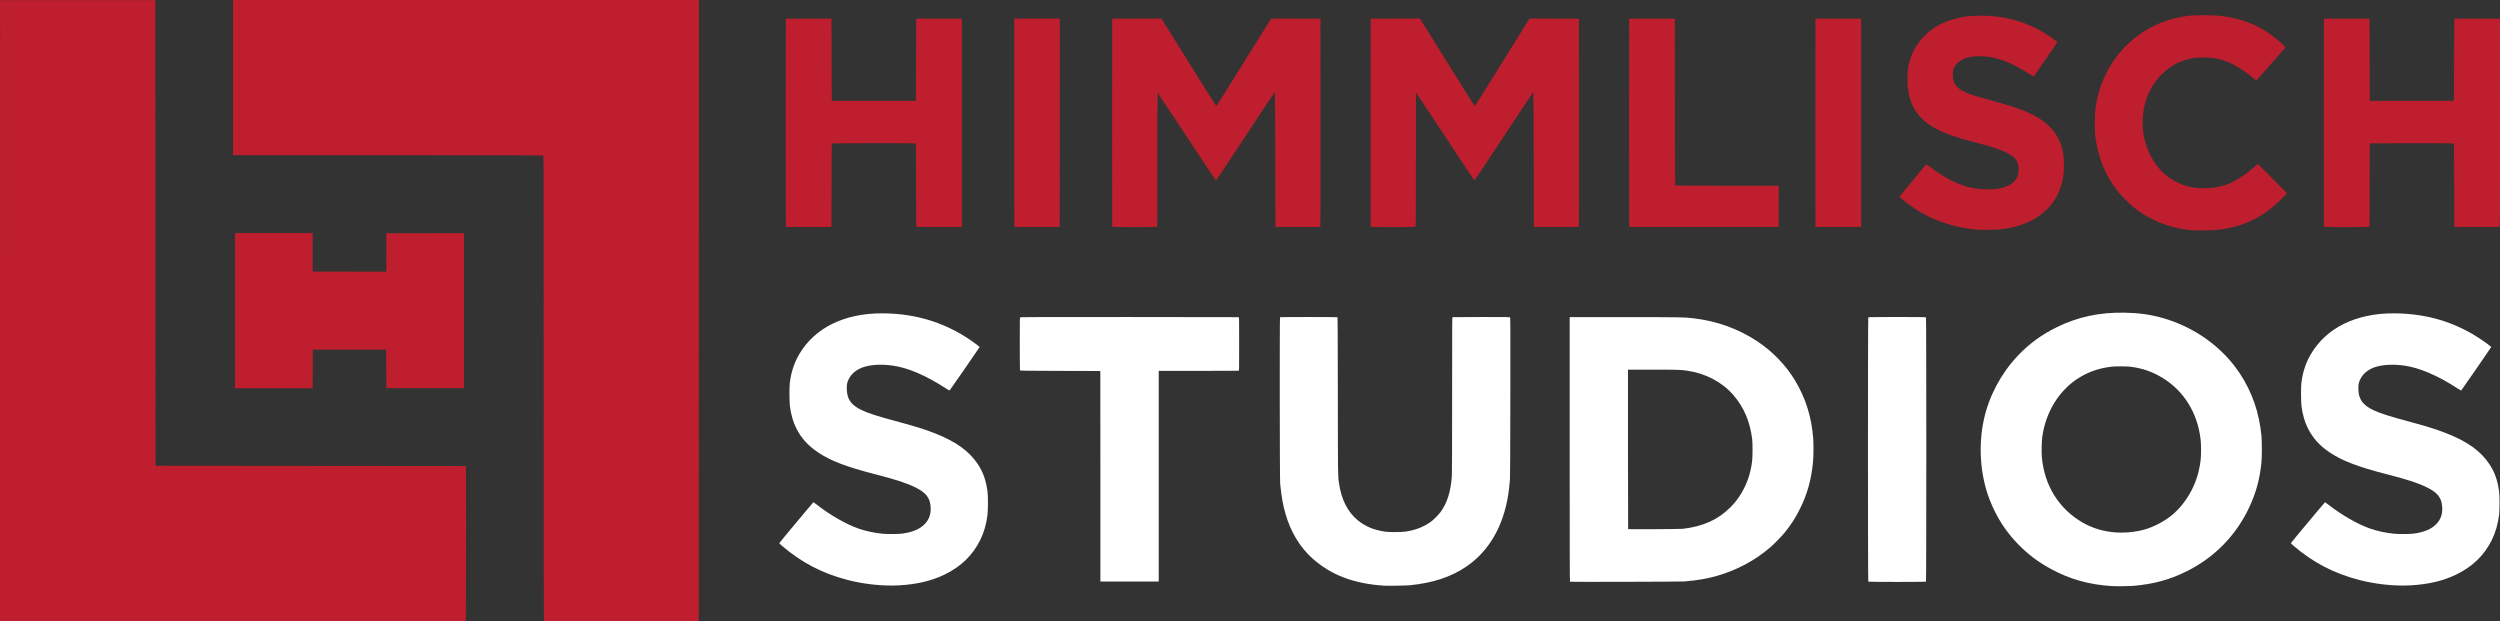
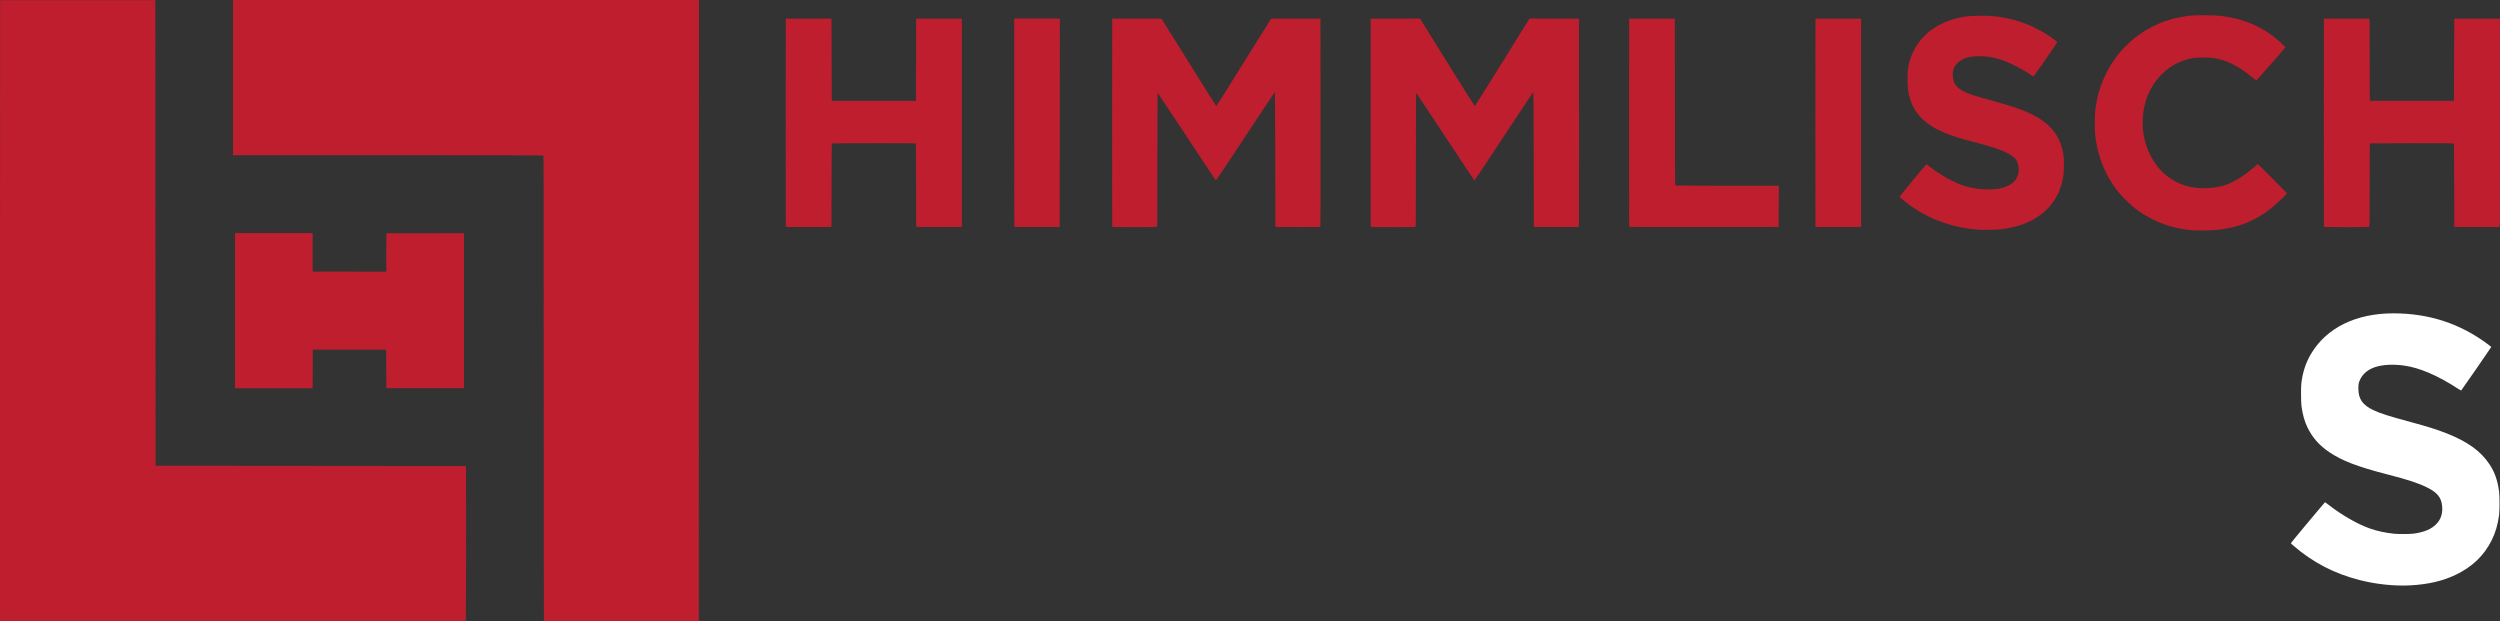
<svg xmlns="http://www.w3.org/2000/svg" xmlns:ns1="http://www.inkscape.org/namespaces/inkscape" xmlns:ns2="http://sodipodi.sourceforge.net/DTD/sodipodi-0.dtd" width="741.902mm" height="184.418mm" viewBox="0 0 741.902 184.418" version="1.1" id="svg8" ns1:version="0.92.5 (2060ec1f9f, 2020-04-08)" ns2:docname="logo.svg">
  <rect x="0" y="0" width="741.902" height="184.418" fill="#333333" stroke="none" />
  <defs id="defs2" />
  <ns2:namedview id="base" pagecolor="#ffffff" bordercolor="#666666" borderopacity="1.0" ns1:pageopacity="0.0" ns1:pageshadow="2" ns1:zoom="0.175" ns1:cx="1159.419" ns1:cy="351.41098" ns1:document-units="mm" ns1:current-layer="layer1" showgrid="false" ns1:window-width="1366" ns1:window-height="716" ns1:window-x="0" ns1:window-y="27" ns1:window-maximized="1" ns1:snap-bbox="false" ns1:snap-bbox-midpoints="true" ns1:snap-bbox-edge-midpoints="true" ns1:bbox-nodes="true" ns1:bbox-paths="true" ns1:snap-midpoints="true" ns1:snap-smooth-nodes="true" ns1:snap-intersection-paths="true" ns1:object-paths="true" ns1:snap-nodes="true" />
  <g ns1:label="Capa 1" ns1:groupmode="layer" id="layer1" transform="translate(69.121,-462.651)">
    <path style="fill:#000000;stroke-width:0.085" d="" id="path875" ns1:connector-curvature="0" />
    <path style="fill:#000000;stroke-width:0.085" d="" id="path873" ns1:connector-curvature="0" />
    <path ns2:nodetypes="ccccccccscccccccccscscccccccccccccccccccccccccccccccccccccccccsscccscccccccccccccsccsscccsccsscsscccsccccccccccccscccccscscccccccccccccsccccccccscccccscsccscccccccccscccsccccccscsccscccccccccsccccccccccccccscccccsccccccccccccscsccccccccccccccccccccc" ns1:connector-curvature="0" id="path915" d="m 69.114,646.94 c 0.147,-16.494 0.053,-45.986 0.053,-45.986 l -46.059,-0.042 -46.059,-0.042 -0.042,-69.088 -0.042,-69.088 h -23.029 -23.029 l -0.021,92.066 c -0.016,67.999 -0.005,92.309 -0.005,92.309 h 138.287 z m 69.162,-92.108 0.021,-92.181 H 69.166 0.036 v 23.029 23.029 h 45.937 c 31.504,0 45.989,0.028 46.101,0.088 0.162,0.087 0.164,0.956 0.164,69.116 0,37.966 0.025,69.054 0.057,69.085 0.031,0.031 10.385,0.047 23.008,0.035 l 22.952,-0.021 z m -114.597,17.314 0.022,-5.736 h 10.88 10.88 l 0.042,5.715 0.042,5.715 h 11.515 11.515 v -22.987 -22.987 H 57.059 45.544 c -0.003,3.801 -0.052,7.602 -0.022,11.403 l -21.864,-0.018 c 1.65e-4,-3.809 -1.35e-4,-7.618 -4.11e-4,-11.427 H 12.143 0.629 v 23.029 23.029 H 12.143 23.657 Z M 587.538,530.977 c 4.095,-0.3 7.606,-1.125 10.794,-2.537 3.544,-1.57 6.41,-3.592 9.734,-6.869 l 1.521,-1.499 -0.944,-1.004 c -0.519,-0.552 -2.468,-2.525 -4.33,-4.384 l -3.386,-3.38 -0.366,0.311 c -0.201,0.171 -0.728,0.62 -1.17,0.997 -2.691,2.296 -5.768,4.181 -8.064,4.939 -3.084,1.019 -7.09,1.249 -10.353,0.597 -3.619,-0.724 -7.146,-2.84 -9.534,-5.718 -4.199,-5.064 -5.729,-12.171 -4.05,-18.815 1.674,-6.624 6.497,-11.721 12.63,-13.349 1.733,-0.46 2.456,-0.545 4.681,-0.549 2.252,-0.004 3.143,0.096 4.977,0.557 3.043,0.766 6.355,2.618 9.685,5.416 0.55,0.462 1.061,0.83 1.135,0.817 0.108,-0.019 8.363,-9.442 8.581,-9.795 0.036,-0.058 -0.222,-0.363 -0.645,-0.762 -5.391,-5.083 -11.085,-7.689 -18.827,-8.616 -1.814,-0.217 -7.613,-0.219 -9.225,-0.002 -2.966,0.398 -5.423,0.997 -7.708,1.88 -4.063,1.569 -7.607,3.829 -10.594,6.754 -2.591,2.537 -4.428,5.049 -6.086,8.317 -1.854,3.655 -2.917,7.292 -3.354,11.472 -0.139,1.33 -0.139,5.541 -8.5e-4,6.858 0.575,5.461 2.309,10.352 5.222,14.732 1.229,1.847 2.143,2.957 3.805,4.618 2.593,2.591 4.838,4.188 8.261,5.876 3.636,1.793 7.552,2.854 11.682,3.164 0.906,0.068 4.881,0.051 5.927,-0.026 z m -62.357,-0.331 c 5.499,-0.747 9.8,-2.632 12.94,-5.673 2.854,-2.763 4.503,-6.09 5.105,-10.295 0.177,-1.237 0.202,-4.505 0.044,-5.715 -0.73,-5.585 -3.591,-9.404 -9.199,-12.275 -2.712,-1.388 -5.701,-2.433 -11.472,-4.011 -5.409,-1.478 -7.177,-2.042 -8.678,-2.768 -2.619,-1.266 -3.539,-2.599 -3.536,-5.119 0.002,-1.553 0.434,-2.517 1.617,-3.611 1.37,-1.267 3.356,-1.85 6.301,-1.85 3.552,0 6.697,0.853 10.774,2.923 1.361,0.691 3.45,1.91 4.588,2.677 0.336,0.226 0.647,0.411 0.692,0.411 0.087,0 7.037,-10.03 7.037,-10.155 0,-0.191 -2.127,-1.728 -3.749,-2.711 -4.934,-2.988 -10.155,-4.643 -16.061,-5.089 -1.696,-0.128 -5.795,-0.054 -7.072,0.127 -5.238,0.746 -9.438,2.679 -12.509,5.757 -2.766,2.773 -4.425,6.16 -4.93,10.065 -0.168,1.299 -0.17,4.158 -0.004,5.579 0.52,4.441 2.402,7.794 5.801,10.333 2.963,2.214 6.873,3.782 14.012,5.62 5.151,1.326 7.433,2.075 9.551,3.134 1.596,0.798 2.609,1.658 3.049,2.588 0.451,0.954 0.597,2.428 0.354,3.573 -0.345,1.63 -1.357,2.81 -3.133,3.655 -1.416,0.674 -2.802,0.954 -5.08,1.026 -2.066,0.065 -3.915,-0.102 -5.969,-0.538 -3.497,-0.743 -7.73,-2.88 -11.829,-5.972 l -1.234,-0.931 -0.234,0.241 c -0.591,0.606 -7.784,9.304 -7.759,9.382 0.088,0.273 2.768,2.389 4.419,3.489 5.322,3.546 11.774,5.72 18.678,6.292 1.583,0.131 6.045,0.036 7.484,-0.159 z M 177.646,517.646 c 0.017,-9.756 0.044,-12.371 0.127,-12.424 0.122,-0.077 24.62,-0.096 24.821,-0.018 0.121,0.046 0.134,1.213 0.134,12.351 0,10.266 0.019,12.315 0.115,12.395 0.084,0.07 1.93,0.09 6.795,0.074 l 6.679,-0.022 v -30.903 -30.903 h -6.773 -6.773 l -0.042,12.192 -0.042,12.192 h -12.488 -12.488 l -0.042,-12.192 -0.042,-12.192 h -6.773 -6.773 l -0.022,30.819 c -0.012,16.95 -0.004,30.867 0.019,30.925 0.032,0.084 1.436,0.102 6.795,0.085 l 6.755,-0.022 z m 67.733,-18.568 0.021,-30.924 h -6.773 -6.773 v 30.889 c 0,16.989 0.026,30.915 0.057,30.946 0.031,0.031 3.07,0.047 6.752,0.035 l 6.695,-0.022 z m 28.875,30.865 c 0.078,-0.079 0.102,-4.624 0.102,-19.946 0,-12.514 0.03,-19.834 0.081,-19.816 0.044,0.015 3.894,5.819 8.554,12.898 4.661,7.078 8.53,12.907 8.598,12.954 0.083,0.057 0.172,0.054 0.272,-0.008 0.082,-0.051 3.996,-5.932 8.7,-13.07 4.703,-7.138 8.589,-12.982 8.636,-12.988 0.056,-0.007 0.099,6.738 0.127,20.013 l 0.042,20.024 6.614,0.022 c 5.494,0.018 6.631,0.002 6.71,-0.093 0.071,-0.085 0.09,-8.137 0.074,-30.925 l -0.021,-30.81 -7.296,-0.022 c -6.054,-0.018 -7.315,-0.002 -7.408,0.093 -0.062,0.063 -3.713,5.911 -8.113,12.996 -4.401,7.084 -8.044,12.881 -8.097,12.882 -0.053,5.9e-4 -3.688,-5.781 -8.077,-12.847 -4.39,-7.066 -8.039,-12.915 -8.109,-12.997 -0.12,-0.14 -0.555,-0.147 -7.417,-0.127 l -7.289,0.022 -0.022,30.819 c -0.012,16.95 -0.004,30.866 0.018,30.924 0.057,0.151 13.17,0.155 13.321,0.004 z m 76.708,0 c 0.078,-0.079 0.102,-4.627 0.102,-19.958 0,-19.601 0.002,-19.854 0.163,-19.689 0.09,0.092 3.938,5.901 8.552,12.909 4.614,7.008 8.446,12.78 8.515,12.827 0.085,0.057 0.174,0.054 0.272,-0.007 0.08,-0.05 3.995,-5.934 8.7,-13.074 4.705,-7.14 8.592,-12.985 8.639,-12.989 0.056,-0.004 0.099,6.746 0.127,20.017 l 0.042,20.024 6.614,0.022 c 5.494,0.018 6.631,0.002 6.71,-0.093 0.071,-0.085 0.09,-8.137 0.074,-30.925 l -0.021,-30.81 -7.337,-0.022 -7.337,-0.022 -8.072,12.996 c -4.863,7.829 -8.117,12.988 -8.185,12.976 -0.062,-0.011 -3.559,-5.564 -7.77,-12.339 -4.211,-6.775 -7.845,-12.614 -8.075,-12.976 l -0.418,-0.657 -7.306,0.022 -7.306,0.022 -0.022,30.819 c -0.012,16.95 -0.004,30.866 0.018,30.925 0.057,0.151 13.17,0.155 13.321,0.004 z m 107.777,-6.058 0.022,-6.117 -15.304,-10e-4 c -8.417,-8.5e-4 -15.352,-0.032 -15.41,-0.068 -0.084,-0.053 -0.11,-5.14 -0.127,-24.785 l -0.021,-24.718 h -6.773 -6.773 l -0.022,30.819 c -0.012,16.95 -0.004,30.866 0.019,30.925 0.032,0.085 4.517,0.102 22.204,0.085 l 22.164,-0.021 z m 24.447,-24.786 v -30.903 h -6.773 -6.773 l -0.022,30.819 c -0.012,16.95 -0.003,30.867 0.019,30.925 0.032,0.084 1.436,0.102 6.795,0.085 l 6.755,-0.022 z m 150.817,30.844 c 0.078,-0.078 0.102,-2.946 0.102,-12.395 0,-11.132 0.013,-12.298 0.134,-12.344 0.074,-0.028 5.648,-0.051 12.387,-0.051 9.67,0 12.284,0.022 12.397,0.106 0.133,0.099 0.145,0.962 0.164,12.425 l 0.021,12.319 6.699,0.022 c 5.565,0.018 6.715,0.002 6.795,-0.093 0.071,-0.085 0.09,-8.138 0.074,-30.925 l -0.021,-30.81 h -6.773 -6.773 l -0.042,12.192 -0.042,12.192 h -12.488 -12.488 l -0.042,-12.192 -0.042,-12.192 h -6.773 -6.773 l -0.022,30.819 c -0.012,16.95 -0.004,30.866 0.018,30.925 0.057,0.151 13.339,0.155 13.491,0.004 z" style="fill:#bf1e2e;fill-opacity:1;stroke-width:0.085" />
    <g id="g978" transform="matrix(0.862,0,0,0.862,22.339,82.755)">
-       <path style="fill:#ffffff;stroke-width:0.085" d="m 628.432,642.399 c 6.912,-0.589 12.519,-2.13 18.373,-5.049 9.513,-4.744 16.967,-12.395 21.468,-22.034 2.308,-4.943 3.568,-9.565 4.159,-15.251 0.209,-2.011 0.209,-7.415 9.3e-4,-9.483 -0.798,-7.918 -3.176,-14.782 -7.317,-21.124 -5.983,-9.162 -15.606,-16.116 -26.65,-19.258 -4.167,-1.185 -8.167,-1.748 -13.081,-1.84 -8.698,-0.163 -16.11,1.424 -23.41,5.012 -5.325,2.617 -9.505,5.681 -13.451,9.858 -5.703,6.037 -9.858,13.828 -11.603,21.755 -2.017,9.163 -1.305,19.352 1.936,27.721 2.302,5.943 5.555,11.028 9.864,15.415 3.444,3.507 6.83,6.06 11.2,8.443 6.524,3.558 13.162,5.43 20.979,5.916 1.493,0.093 6.08,0.044 7.534,-0.079 z m -6.101,-18.376 c -4.107,-0.286 -7.934,-1.416 -11.318,-3.341 -8.246,-4.691 -13.31,-12.783 -14.169,-22.637 -0.132,-1.515 -0.058,-5.387 0.129,-6.786 1.189,-8.876 6.031,-16.562 13.063,-20.734 3.359,-1.993 6.747,-3.106 10.903,-3.583 1.209,-0.138 5.069,-0.137 6.223,0.002 4.212,0.508 7.638,1.679 11.166,3.818 7.435,4.508 12.135,12.108 13.184,21.317 0.192,1.684 0.192,5.356 0,7.012 -0.566,4.888 -2.131,9.24 -4.736,13.166 -2.703,4.075 -5.908,6.916 -10.174,9.018 -2.327,1.147 -4.072,1.752 -6.44,2.232 -2.351,0.477 -5.455,0.682 -7.832,0.516 z m -242.988,18.17 c 7.917,-0.808 14.029,-2.823 19.262,-6.348 7.834,-5.279 12.854,-13.882 14.554,-24.944 0.21,-1.369 0.378,-2.884 0.573,-5.165 0.07,-0.82 0.107,-8.838 0.13,-28.375 0.03,-24.968 0.021,-27.243 -0.104,-27.369 -0.124,-0.124 -1.031,-0.137 -9.903,-0.137 -5.371,0 -9.826,0.023 -9.9,0.051 -0.122,0.047 -0.134,2.474 -0.134,26.649 0,16.76 -0.032,27.098 -0.085,27.952 -0.334,5.35 -1.681,9.581 -4.036,12.684 -0.524,0.69 -1.867,2.07 -2.61,2.68 -2.473,2.033 -5.662,3.34 -9.44,3.871 -1.514,0.213 -5.548,0.212 -6.985,-0.002 -3.834,-0.569 -6.886,-1.858 -9.41,-3.977 -3.457,-2.901 -5.576,-7.122 -6.385,-12.716 -0.372,-2.575 -0.363,-1.864 -0.395,-30.055 -0.024,-21.016 -0.054,-27.02 -0.133,-27.071 -0.137,-0.087 -19.631,-0.084 -19.768,0.003 -0.151,0.096 -0.103,55.749 0.05,57.291 0.448,4.531 0.925,7.246 1.824,10.374 1.796,6.253 4.974,11.513 9.29,15.378 6.385,5.717 14.282,8.717 24.674,9.374 1.331,0.084 7.683,-0.023 8.932,-0.15 z m -175.853,0.033 c 6.019,-0.34 11.022,-1.517 15.452,-3.633 5.691,-2.719 9.749,-6.619 12.384,-11.902 1.295,-2.596 2.116,-5.409 2.534,-8.681 0.215,-1.685 0.214,-6.532 -0.002,-8.125 -0.528,-3.89 -1.502,-6.628 -3.348,-9.408 -2.956,-4.452 -7.528,-7.743 -14.658,-10.553 -3.392,-1.336 -6.472,-2.313 -11.974,-3.797 -7.997,-2.156 -10.874,-3.067 -13.249,-4.193 -3.789,-1.797 -5.211,-3.852 -5.207,-7.525 0.001,-1.424 0.126,-2.038 0.629,-3.09 0.945,-1.978 2.789,-3.475 5.252,-4.26 2.625,-0.837 6.168,-1.007 9.944,-0.477 5.237,0.735 11.513,3.422 18.243,7.809 0.884,0.576 1.259,0.777 1.347,0.722 0.126,-0.079 10.337,-14.839 10.339,-14.944 8.4e-4,-0.033 -0.504,-0.438 -1.121,-0.9 -9.537,-7.152 -20.304,-10.682 -32.578,-10.682 -12.891,0 -22.963,4.942 -28.315,13.893 -1.805,3.019 -2.881,6.239 -3.363,10.068 -0.174,1.381 -0.146,6.585 0.043,8.001 0.39,2.927 1.088,5.372 2.133,7.477 1.701,3.426 4.008,6.022 7.41,8.334 4.38,2.978 9.792,5.049 20.102,7.695 6.99,1.794 10.631,2.993 13.592,4.476 3.504,1.755 4.847,3.385 5.166,6.265 0.282,2.548 -0.361,4.637 -1.935,6.284 -1.696,1.775 -4.188,2.841 -7.803,3.338 -1.294,0.178 -5.259,0.202 -6.816,0.041 -2.858,-0.295 -5.696,-0.9 -8.068,-1.719 -4.414,-1.525 -9.9,-4.664 -14.638,-8.376 -0.529,-0.414 -0.995,-0.754 -1.036,-0.754 -0.094,0 -11.725,13.928 -11.758,14.08 -0.013,0.062 0.329,0.419 0.762,0.792 6.818,5.88 14.089,9.669 22.891,11.927 5.724,1.469 12.133,2.128 17.647,1.816 z m 89.323,-1.317 c 0,0 0,-3.535 0,-36.322 l 4.9e-4,-36.189 h 13.709 c 7.54,0 13.769,-0.023 13.843,-0.051 0.121,-0.046 0.134,-0.938 0.134,-9.22 0,-8.282 -0.013,-9.173 -0.134,-9.22 -0.074,-0.028 -17.006,-0.051 -37.628,-0.051 -33.973,0 -37.507,0.013 -37.627,0.133 -0.119,0.119 -0.133,1.062 -0.132,9.123 8.5e-4,5.517 0.032,9.039 0.082,9.117 0.071,0.112 1.735,0.132 13.863,0.169 l 13.783,0.042 0.021,36.232 c 0.017,28.857 0,36.236 0,36.236 z m 180.976,-0.023 c 4.375,-0.361 7.777,-0.937 11.069,-1.873 6.92,-1.969 13.306,-5.376 18.48,-9.86 1.327,-1.15 3.768,-3.635 4.831,-4.917 2.166,-2.614 3.82,-5.161 5.362,-8.255 2.584,-5.186 3.997,-10.291 4.549,-16.425 0.172,-1.908 0.194,-6.141 0.042,-8.043 -0.585,-7.339 -2.608,-13.774 -6.215,-19.77 -3.189,-5.302 -7.754,-10.039 -13.056,-13.55 -6.513,-4.312 -14.018,-7.007 -22.017,-7.906 -3.357,-0.377 -2.966,-0.37 -22.941,-0.405 -10.571,-0.018 -19.305,-0.011 -19.41,0.015 l -0.191,0.048 v 45.5 c 0,36.319 0.021,45.509 0.106,45.545 0.224,0.096 38.178,-0.003 39.391,-0.103 z M 454.419,622.874 c -0.034,-0.034 -0.062,-12.4 -0.062,-27.48 v -27.418 h 8.45 c 8.636,0 9.72,0.031 11.87,0.343 6.399,0.927 12.089,3.915 15.953,8.378 3.635,4.198 5.777,9.235 6.5,15.282 0.174,1.456 0.148,6.128 -0.043,7.62 -0.578,4.529 -1.985,8.401 -4.347,11.963 -0.987,1.488 -1.887,2.574 -3.277,3.957 -4.144,4.12 -9.248,6.411 -16.14,7.245 -0.912,0.11 -18.799,0.213 -18.903,0.109 z m 102.537,18.068 c 0.148,-0.148 0.148,-90.835 0,-90.983 -0.148,-0.148 -19.715,-0.148 -19.863,0 -0.148,0.148 -0.148,90.835 0,90.983 0.148,0.148 19.715,0.148 19.863,0 z" id="path917" ns1:connector-curvature="0" ns2:nodetypes="cccccscsscsscsccccsccsccsccsccccccccccscccccccssscccscsccccccsccscccssccccsccscscccsccscsccscccccscscsccccccccccccccccsccccsccccscscscccccccccssc" />
      <path style="fill:#ffffff;stroke-width:0.085" d="m 723.883,642.227 c 6.019,-0.34 11.022,-1.517 15.452,-3.633 5.691,-2.719 9.749,-6.619 12.384,-11.902 1.295,-2.596 2.116,-5.409 2.534,-8.681 0.215,-1.685 0.214,-6.532 -0.002,-8.125 -0.528,-3.89 -1.502,-6.628 -3.348,-9.408 -2.956,-4.452 -7.528,-7.743 -14.658,-10.553 -3.392,-1.336 -6.472,-2.313 -11.974,-3.796 -7.997,-2.156 -10.874,-3.067 -13.249,-4.193 -3.789,-1.797 -5.211,-3.852 -5.207,-7.525 10e-4,-1.424 0.126,-2.038 0.629,-3.09 0.945,-1.978 2.789,-3.475 5.252,-4.26 2.625,-0.837 6.168,-1.007 9.944,-0.477 5.237,0.735 11.513,3.422 18.243,7.809 0.884,0.576 1.259,0.777 1.347,0.722 0.126,-0.079 10.337,-14.839 10.339,-14.944 7.9e-4,-0.033 -0.504,-0.438 -1.121,-0.9 -9.537,-7.152 -20.304,-10.682 -32.578,-10.682 -12.891,0 -22.963,4.942 -28.315,13.893 -1.805,3.019 -2.881,6.239 -3.363,10.068 -0.174,1.381 -0.146,6.585 0.043,8.001 0.39,2.927 1.088,5.372 2.133,7.477 1.701,3.426 4.008,6.022 7.41,8.334 4.38,2.978 9.792,5.049 20.102,7.695 6.99,1.794 10.631,2.993 13.592,4.476 3.504,1.755 4.847,3.385 5.166,6.265 0.282,2.548 -0.361,4.637 -1.935,6.284 -1.696,1.775 -4.188,2.841 -7.803,3.338 -1.294,0.178 -5.259,0.202 -6.816,0.041 -2.858,-0.295 -5.696,-0.9 -8.068,-1.719 -4.414,-1.525 -9.9,-4.664 -14.638,-8.376 -0.529,-0.414 -0.995,-0.754 -1.036,-0.754 -0.094,0 -11.725,13.928 -11.758,14.08 -0.013,0.062 0.329,0.419 0.762,0.792 6.818,5.88 14.089,9.669 22.891,11.927 5.724,1.469 12.133,2.128 17.647,1.816 z" id="path917-3" ns1:connector-curvature="0" ns2:nodetypes="ccccsccscccssccccsccscscccsccscsccscc" />
    </g>
  </g>
</svg>